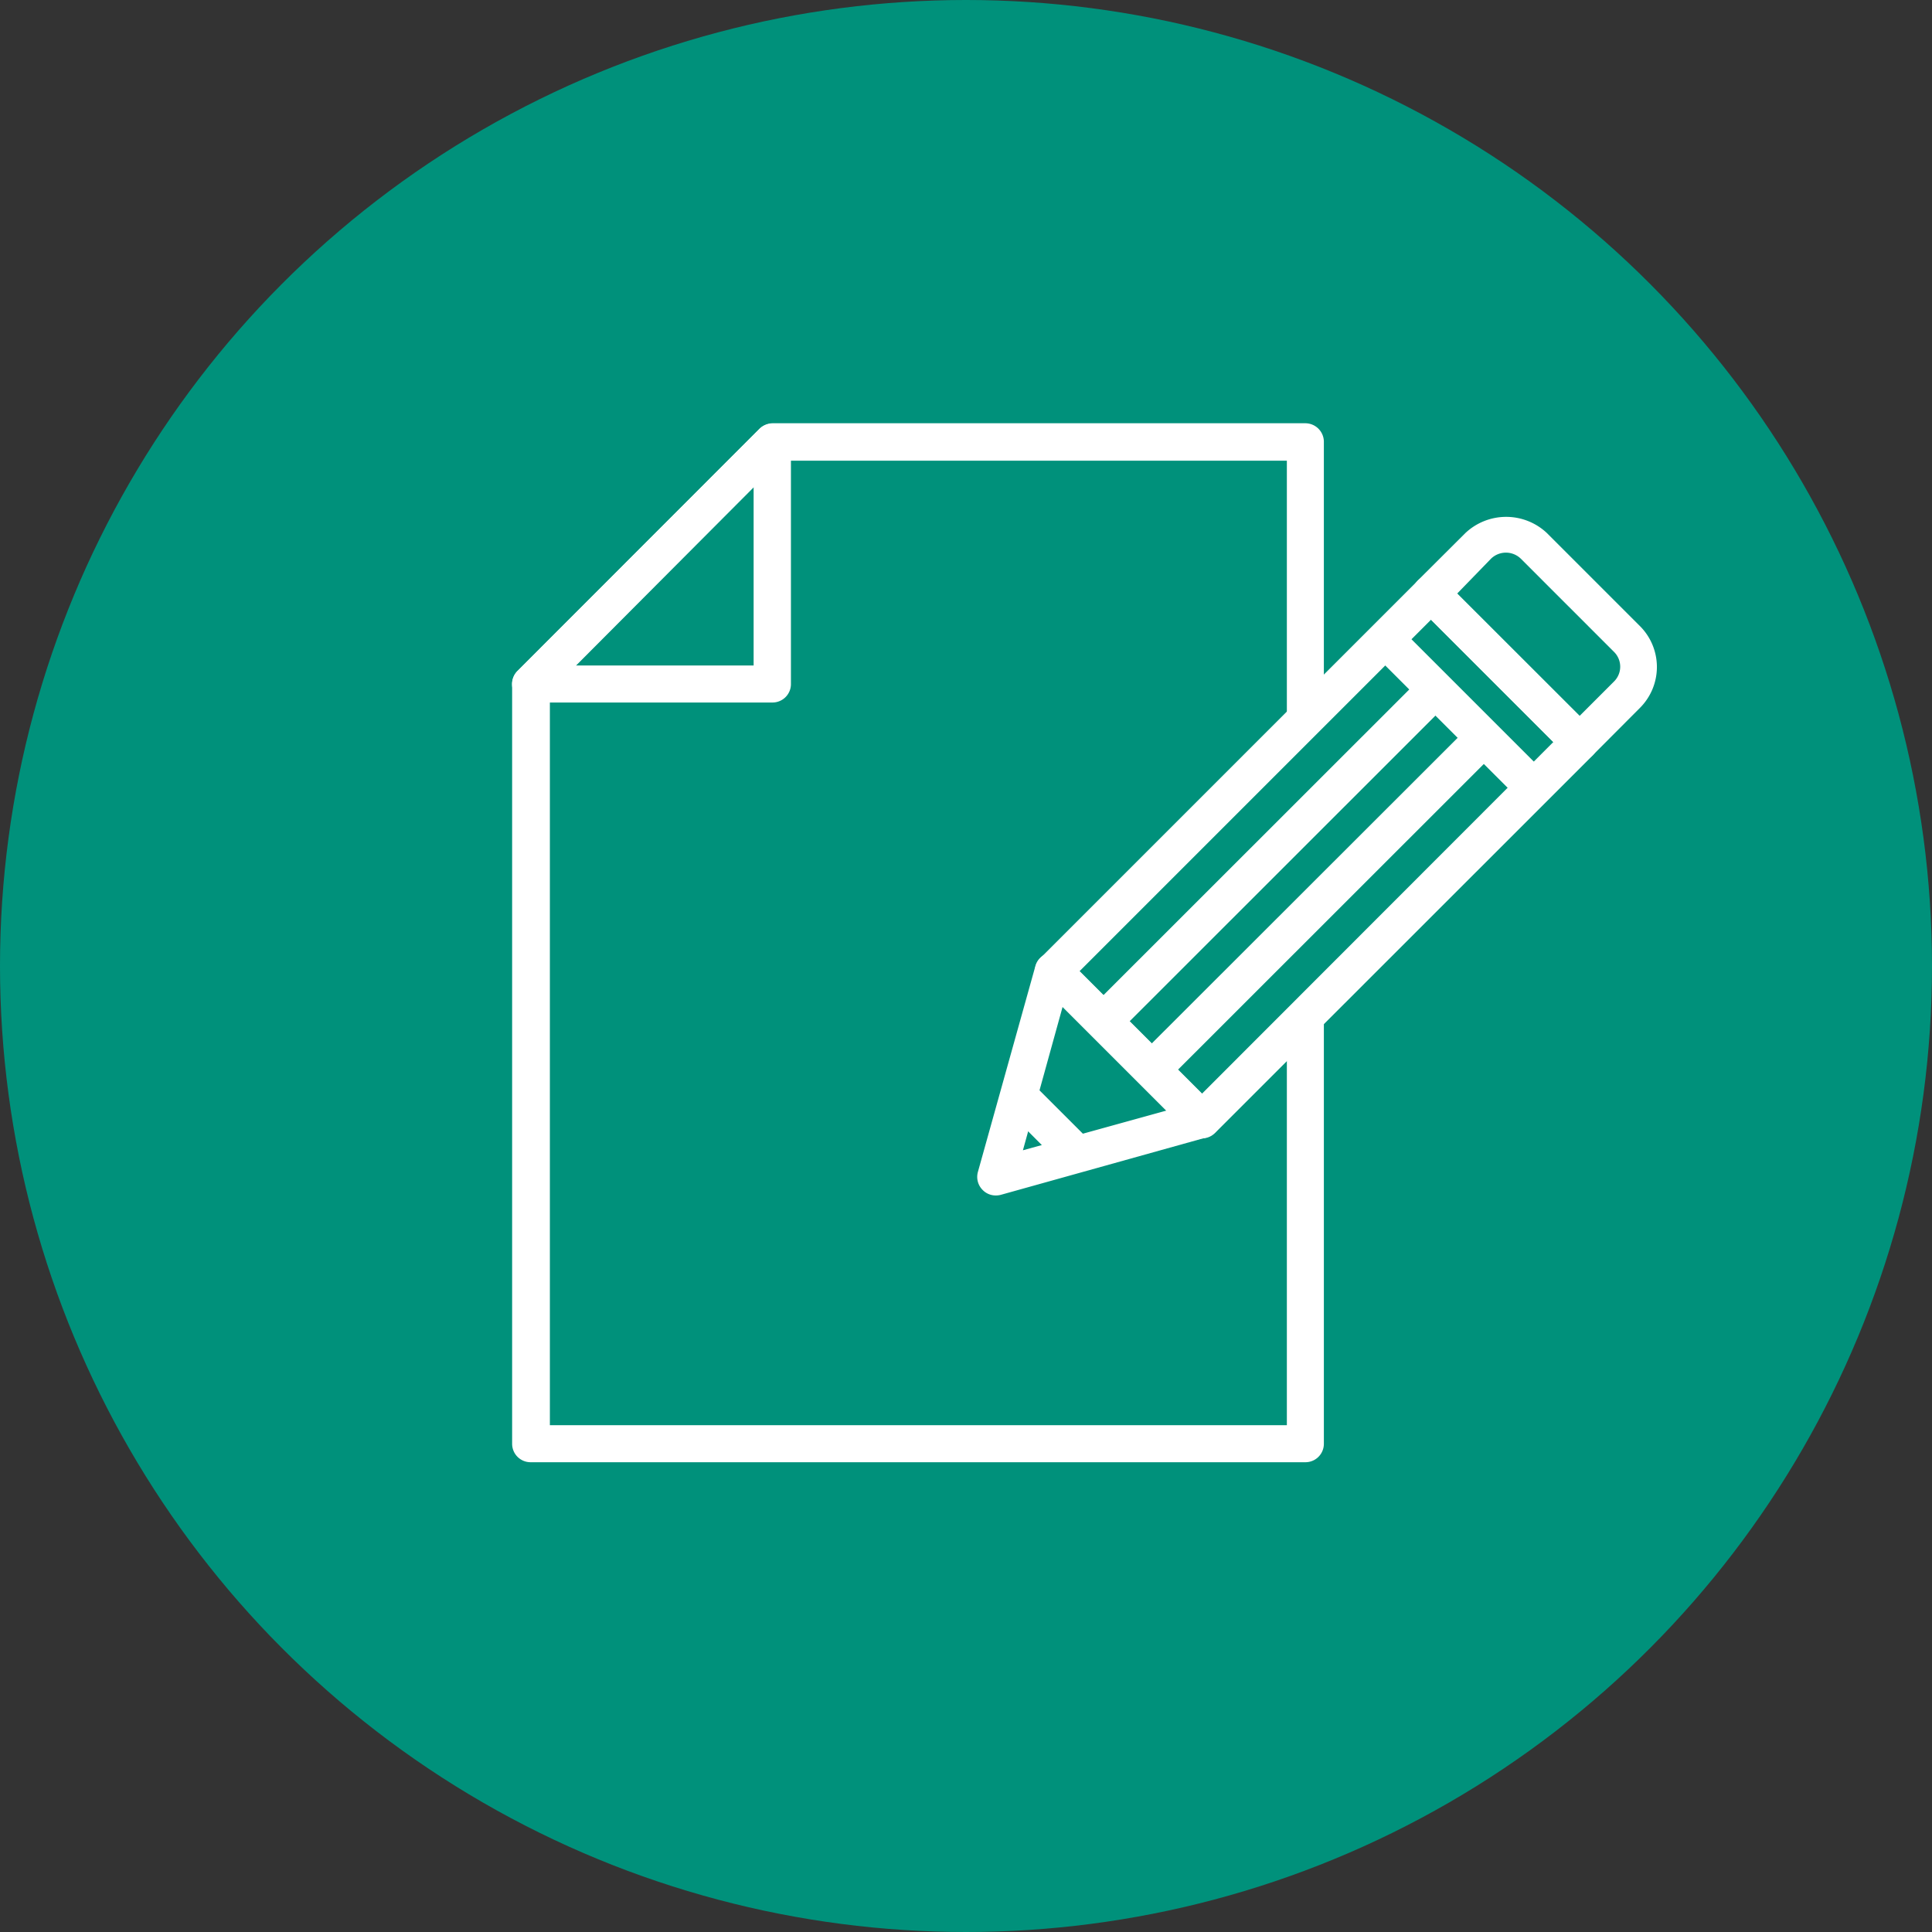
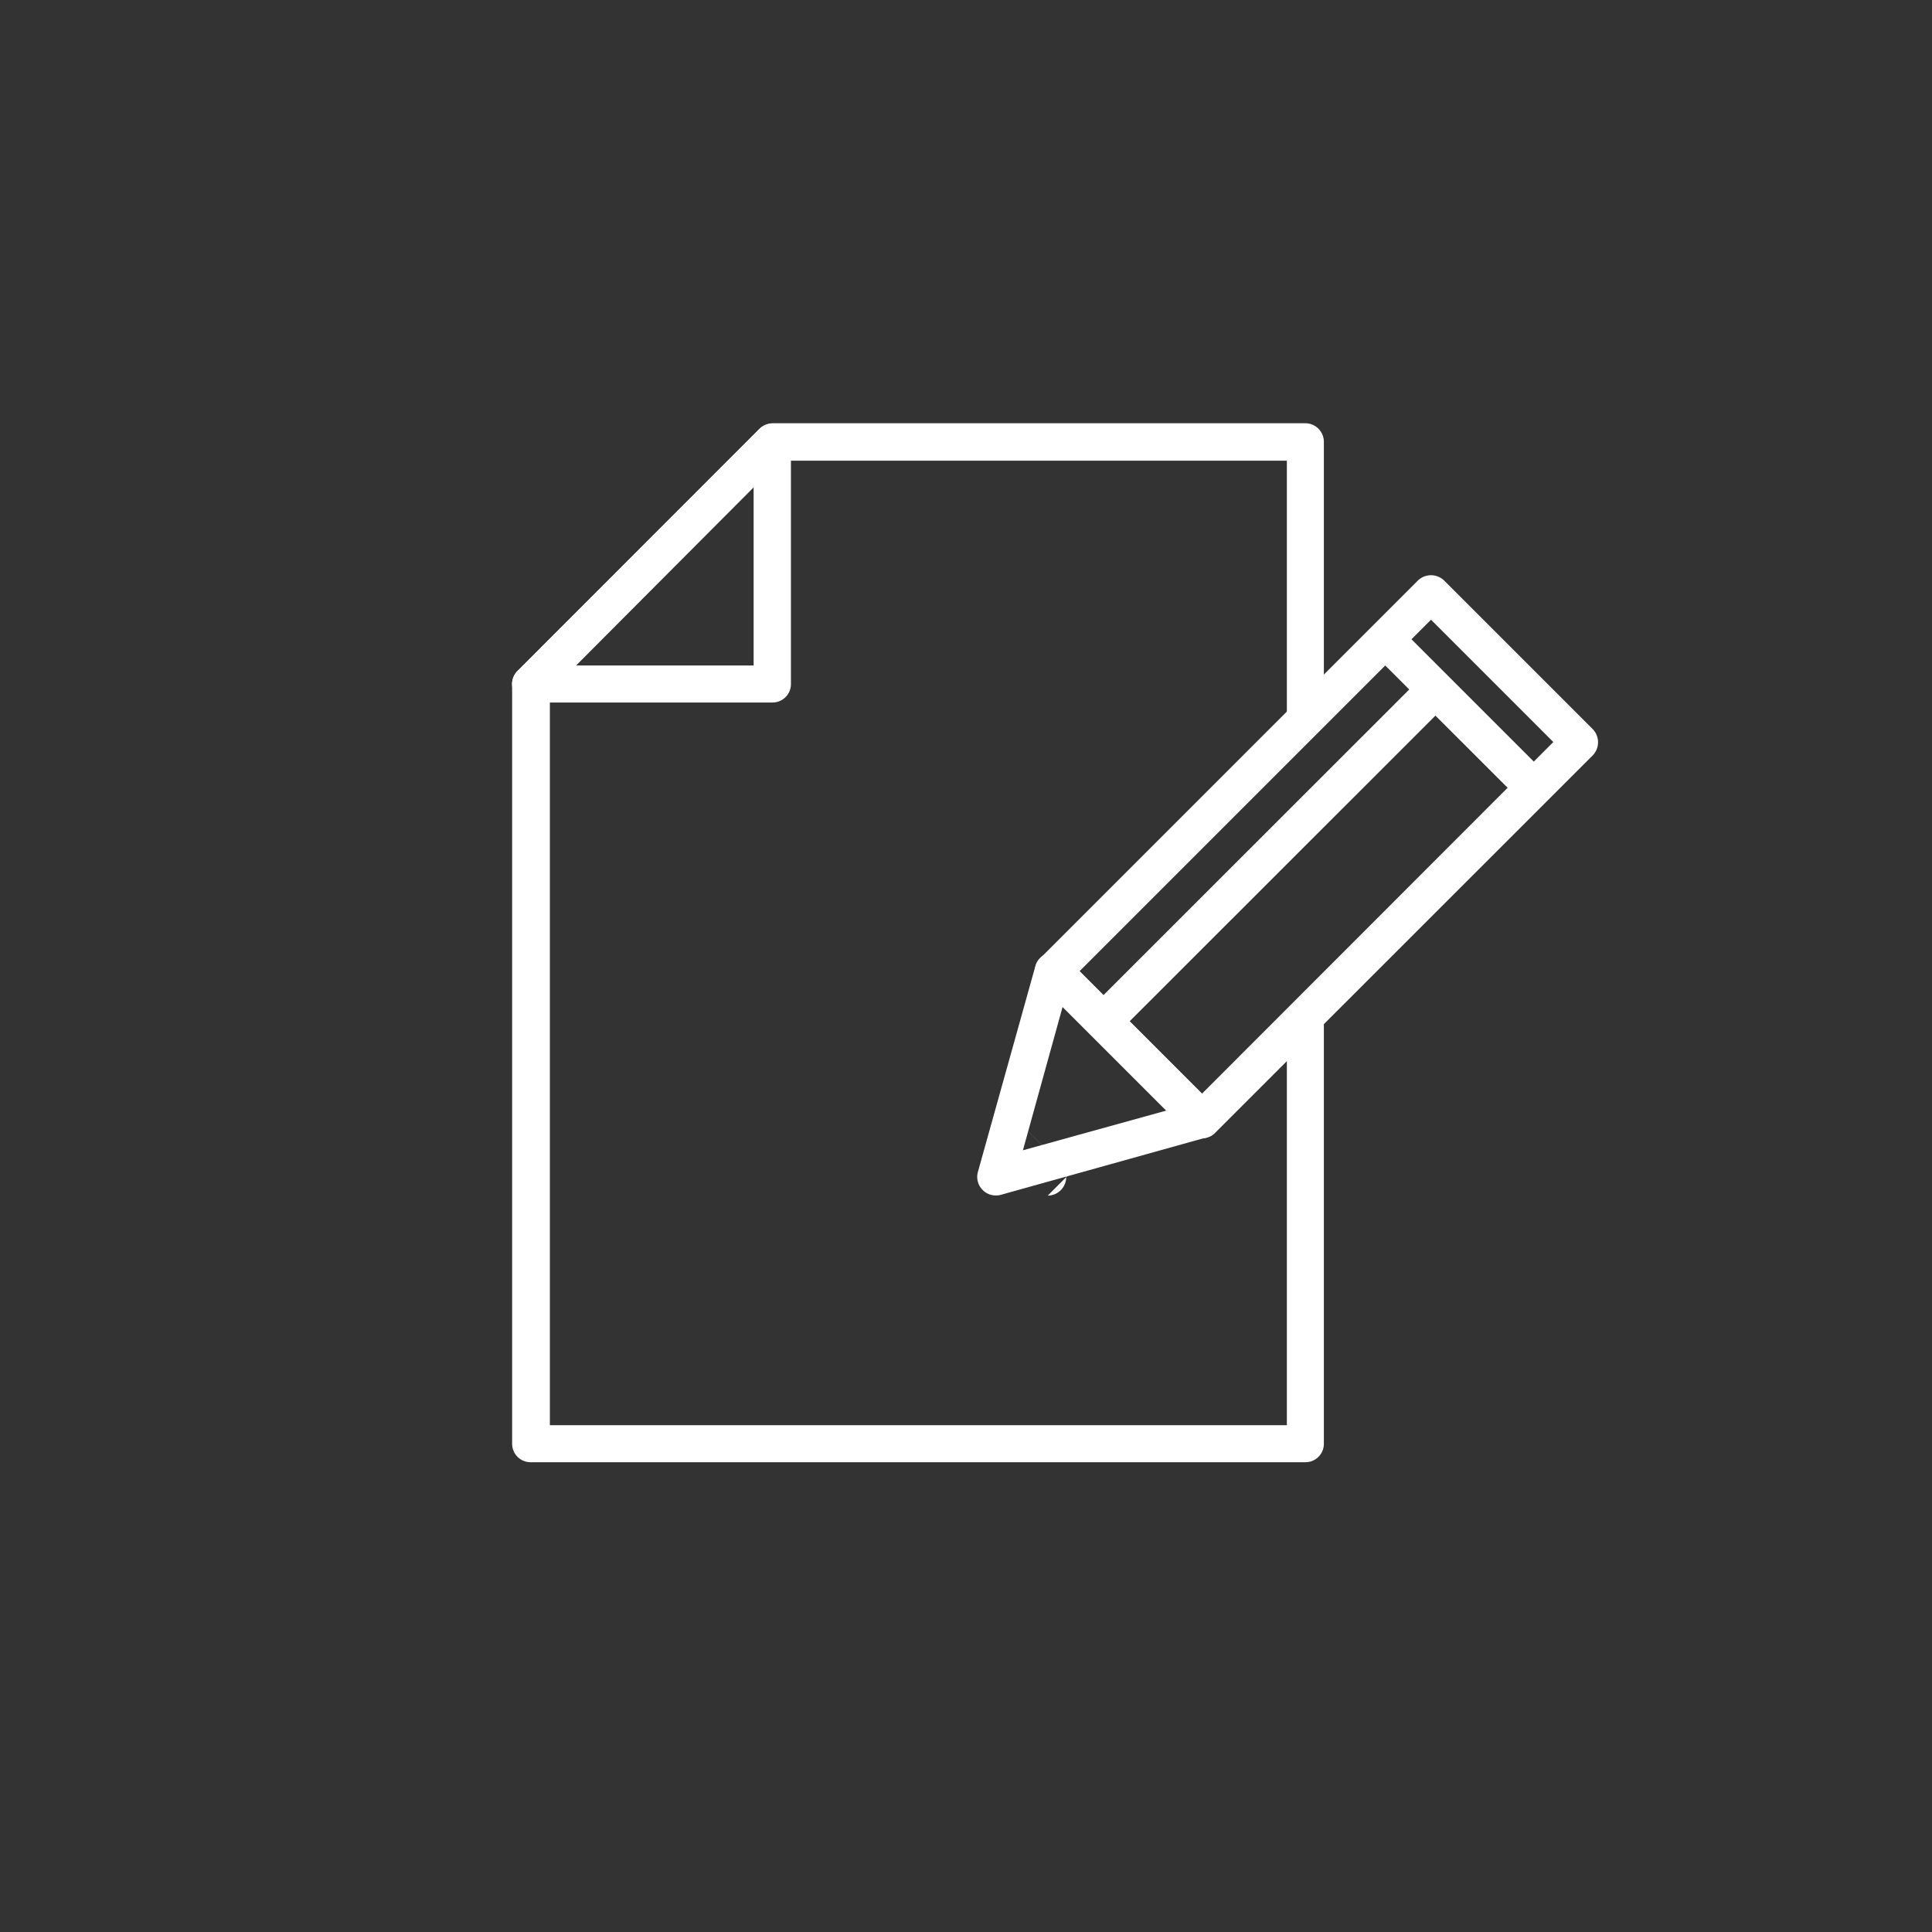
<svg xmlns="http://www.w3.org/2000/svg" viewBox="0 0 130 130">
  <rect x="0" y="0" width="130" height="130" fill="#333333" stroke="none" />
  <g id="图层_2" data-name="图层 2">
    <g id="图层_1-2" data-name="图层 1">
-       <circle cx="65" cy="65" r="65" fill="#00917b" />
      <path d="M52,47.27H35.7a1.24,1.24,0,0,1-.88-2.12L51.09,28.87a1.25,1.25,0,0,1,2.13.89V46A1.24,1.24,0,0,1,52,47.27ZM38.71,44.78h12v-12Z" fill="#fff" />
      <path d="M80.87,76.6a1.25,1.25,0,0,1-.88-.36l-10-10a1.26,1.26,0,0,1,0-1.76L95.41,39.06a1.27,1.27,0,0,1,1.76,0l10,10a1.27,1.27,0,0,1,0,1.77L81.75,76.24A1.25,1.25,0,0,1,80.87,76.6ZM72.63,65.36l8.24,8.24,23.65-23.67L96.29,41.7Z" fill="#fff" />
-       <path d="M106.29,51.18a1.24,1.24,0,0,1-.88-.36l-10-10a1.24,1.24,0,0,1,0-1.77l3.2-3.19a4,4,0,0,1,5.47,0l6.28,6.28a3.89,3.89,0,0,1,0,5.48h0l-3.19,3.2A1.28,1.28,0,0,1,106.29,51.18ZM98.05,39.94l8.24,8.23,2.31-2.31a1.4,1.4,0,0,0,0-2l-6.27-6.27a1.44,1.44,0,0,0-2,0Zm11.43,6.8h0Z" fill="#fff" />
      <path d="M67,80.44a1.22,1.22,0,0,1-.88-.37,1.24,1.24,0,0,1-.32-1.21L69.67,65a1.24,1.24,0,0,1,.89-.87,1.22,1.22,0,0,1,1.19.32l10,10a1.22,1.22,0,0,1,.32,1.19,1.24,1.24,0,0,1-.87.89L67.37,80.39A1.26,1.26,0,0,1,67,80.44ZM71.5,67.75,68.83,77.4l9.65-2.67Z" fill="#fff" />
-       <path d="M72.26,78.69a1.26,1.26,0,0,1-.88-.36L67.9,74.84a1.24,1.24,0,0,1,0-1.76,1.26,1.26,0,0,1,1.76,0l3.48,3.48a1.25,1.25,0,0,1-.88,2.13Z" fill="#fff" />
+       <path d="M72.26,78.69a1.26,1.26,0,0,1-.88-.36L67.9,74.84l3.48,3.48a1.25,1.25,0,0,1-.88,2.13Z" fill="#fff" />
      <path d="M102.79,53.84a1.21,1.21,0,0,1-.88-.37l-9.16-9.15a1.25,1.25,0,1,1,1.77-1.76l9.15,9.15a1.26,1.26,0,0,1,0,1.76A1.23,1.23,0,0,1,102.79,53.84Z" fill="#fff" />
      <path d="M74.47,69.75a1.21,1.21,0,0,1-.88-.37,1.24,1.24,0,0,1,0-1.76L95.48,45.74a1.24,1.24,0,0,1,1.76,0,1.26,1.26,0,0,1,0,1.76L75.35,69.38A1.21,1.21,0,0,1,74.47,69.75Z" fill="#fff" />
-       <path d="M77.72,73a1.24,1.24,0,0,1-.88-.36,1.27,1.27,0,0,1,0-1.77L98.73,49a1.26,1.26,0,0,1,1.76,0,1.24,1.24,0,0,1,0,1.76L78.6,72.64A1.24,1.24,0,0,1,77.72,73Z" fill="#fff" />
      <path d="M86.59,68.77V95.9H37V46.55L52.49,31h34.1V49.73l2.49-2v-18a1.25,1.25,0,0,0-1.24-1.25H52a1.27,1.27,0,0,0-.88.36L34.82,45.15a1.25,1.25,0,0,0-.36.88V97.15a1.24,1.24,0,0,0,1.24,1.24H87.84a1.24,1.24,0,0,0,1.24-1.24V66.7Z" fill="#fff" />
    </g>
  </g>
</svg>